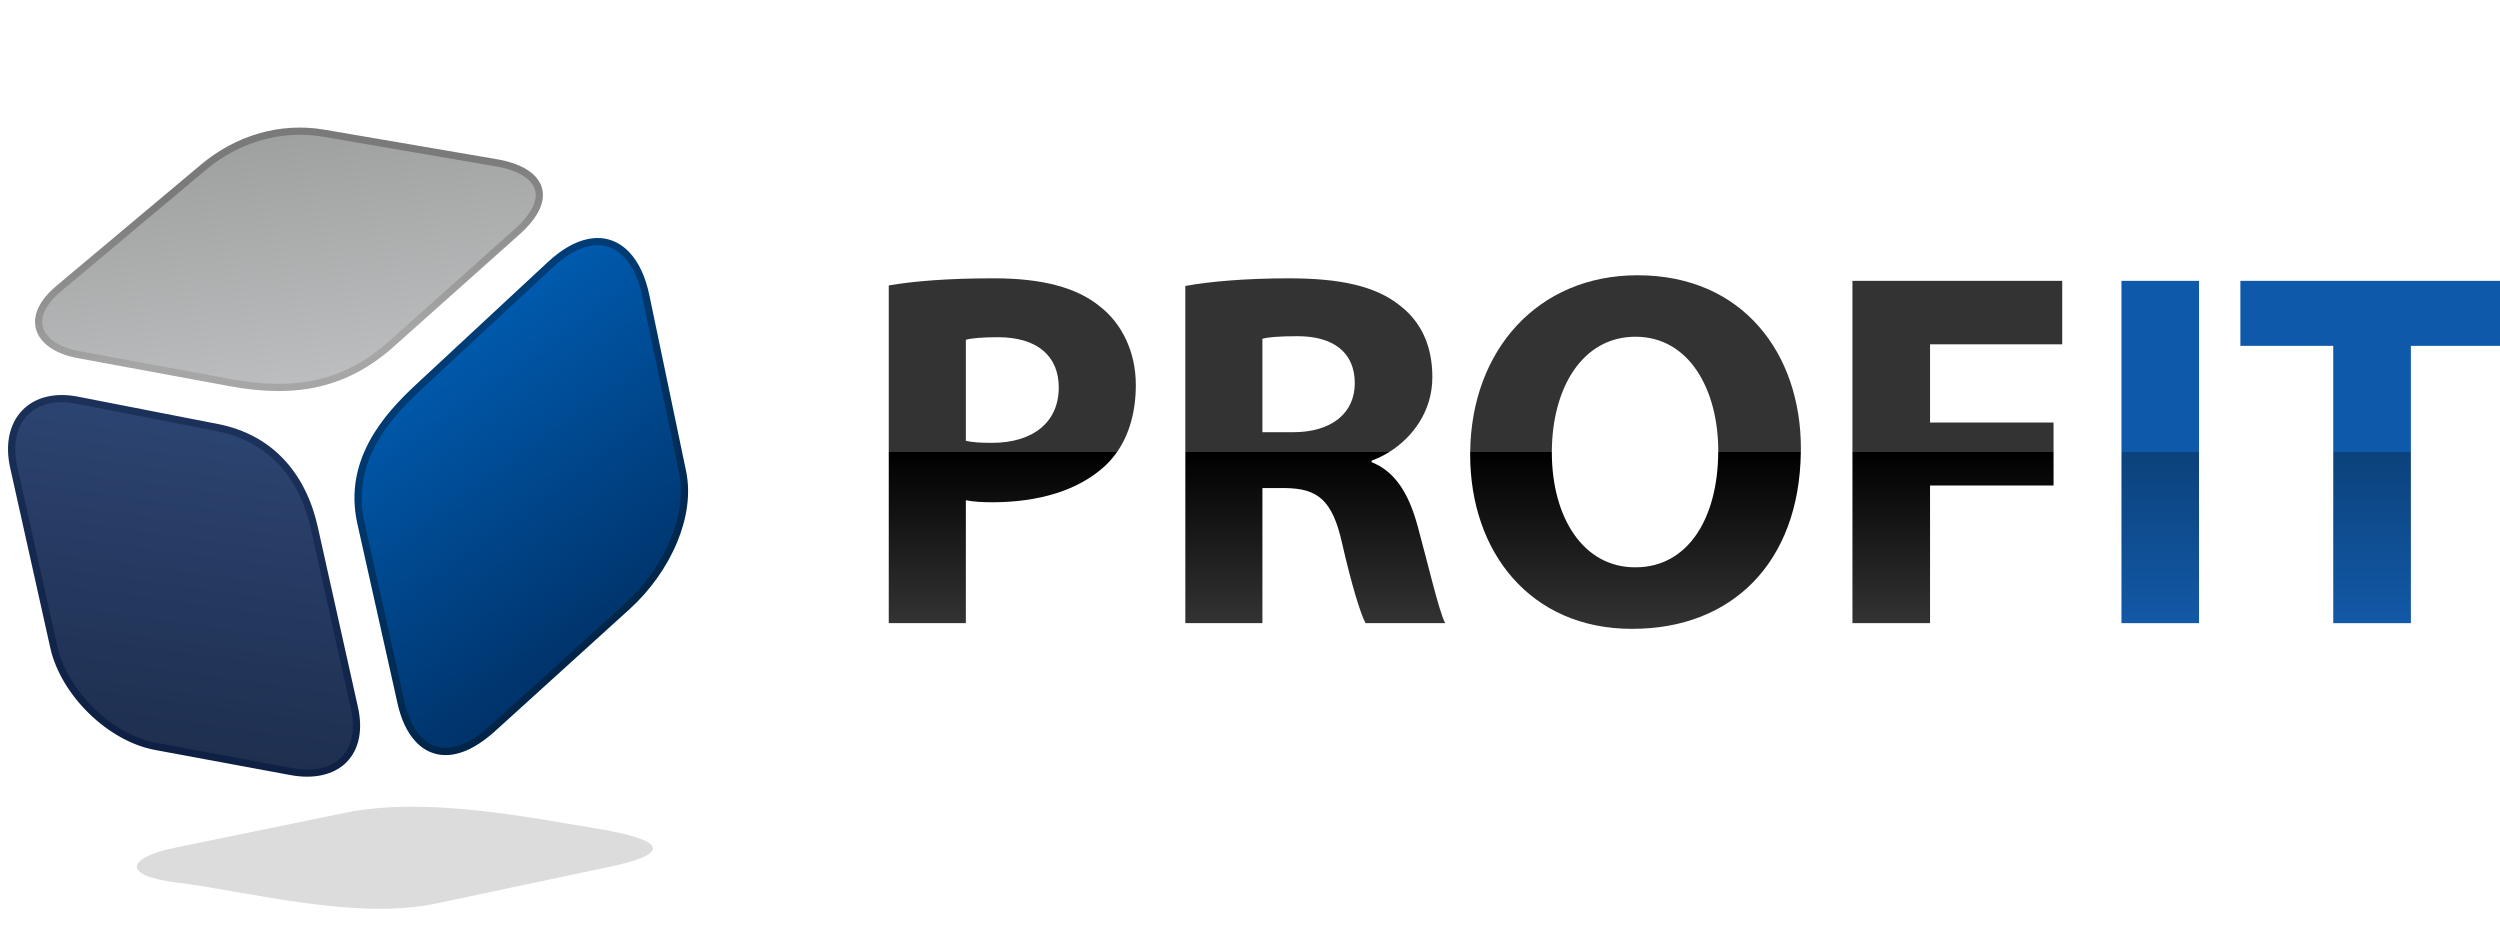
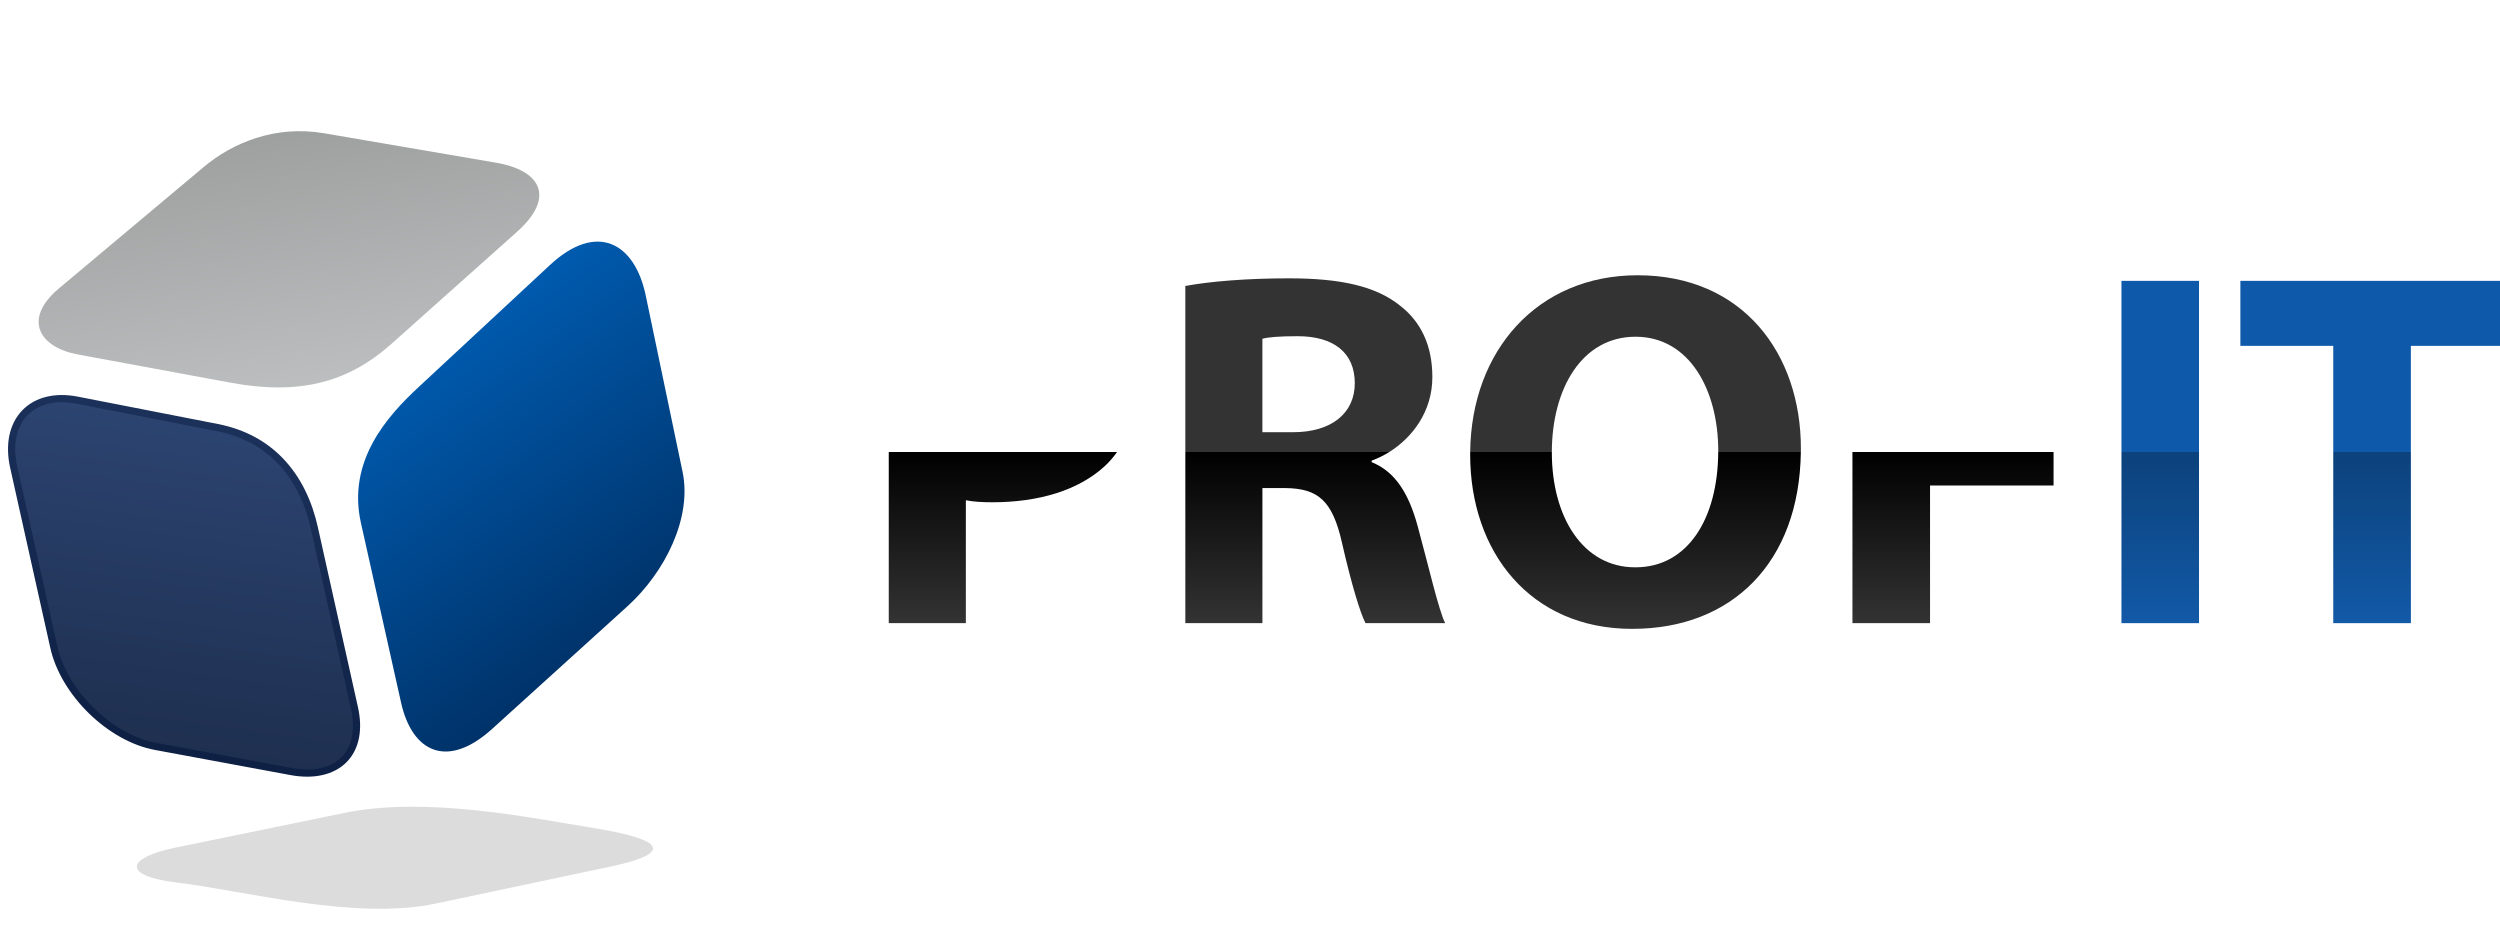
<svg xmlns="http://www.w3.org/2000/svg" width="173" height="64" viewBox="0 0 173 64" fill="none">
  <g clip-path="url(#clip0_2781_21826)">
    <path fill-rule="evenodd" clip-rule="evenodd" d="M15.957 26.482L5.398 24.532C2.701 24.036 1.548 22.077 4.087 19.949L14.108 11.548C16.079 9.896 19.03 8.639 22.425 9.221L34.344 11.262C37.368 11.781 38.506 13.609 35.767 16.051L27.092 23.792C23.976 26.574 20.548 27.331 15.957 26.482Z" fill="url(#paint0_linear_2781_21826)" />
-     <path fill-rule="evenodd" clip-rule="evenodd" d="M15.912 26.727L5.354 24.778C4.574 24.635 3.916 24.373 3.423 24.021C2.967 23.697 2.65 23.293 2.507 22.83C2.364 22.364 2.4 21.849 2.651 21.306C2.882 20.809 3.298 20.287 3.927 19.76L13.948 11.358C15.037 10.445 16.42 9.65 18.007 9.205C19.361 8.826 20.867 8.701 22.468 8.976L34.386 11.018C35.256 11.166 35.981 11.423 36.515 11.77C37.001 12.085 37.333 12.479 37.483 12.94C37.633 13.402 37.595 13.921 37.337 14.484C37.088 15.027 36.631 15.615 35.935 16.235L27.259 23.977C25.668 25.396 23.996 26.299 22.136 26.74C20.281 27.181 18.241 27.157 15.912 26.727ZM5.444 24.29L16.002 26.239C18.263 26.656 20.234 26.68 22.021 26.257C23.799 25.835 25.402 24.969 26.927 23.609L35.602 15.867C36.244 15.295 36.662 14.764 36.883 14.28C37.087 13.837 37.12 13.439 37.008 13.095C36.895 12.749 36.633 12.443 36.242 12.19C35.764 11.879 35.104 11.648 34.303 11.512L22.383 9.466C20.861 9.207 19.43 9.325 18.142 9.684C16.627 10.109 15.307 10.867 14.269 11.739L4.247 20.14C3.679 20.616 3.307 21.081 3.105 21.514C2.907 21.939 2.876 22.334 2.985 22.684V22.685C3.094 23.037 3.347 23.353 3.715 23.617C4.15 23.928 4.741 24.158 5.444 24.29Z" fill="url(#paint1_linear_2781_21826)" />
    <path fill-rule="evenodd" clip-rule="evenodd" d="M15.019 29.583L5.331 27.69C2.193 27.077 0.243 29.161 0.947 32.321L3.726 44.789C4.431 47.952 7.613 51.066 10.76 51.649L20.141 53.391C23.289 53.973 25.232 52.154 24.528 48.989L21.749 36.523C21.058 33.417 19.147 30.39 15.019 29.583Z" fill="url(#paint2_linear_2781_21826)" />
    <path fill-rule="evenodd" clip-rule="evenodd" d="M14.971 29.829L5.283 27.936C4.588 27.8 3.958 27.802 3.409 27.922C2.802 28.057 2.293 28.336 1.907 28.737C1.52 29.136 1.253 29.658 1.13 30.277C1.014 30.864 1.028 31.535 1.192 32.27L3.971 44.733C4.313 46.269 5.262 47.798 6.508 49.015C7.751 50.225 9.284 51.122 10.806 51.406L20.185 53.147C20.933 53.285 21.606 53.283 22.183 53.156C22.77 53.027 23.261 52.765 23.629 52.394C23.997 52.021 24.247 51.532 24.357 50.944C24.462 50.392 24.442 49.754 24.283 49.042L21.505 36.578C21.138 34.926 20.419 33.302 19.196 32.04C18.177 30.989 16.799 30.187 14.971 29.829ZM5.379 27.446L15.066 29.339C17.004 29.717 18.468 30.573 19.555 31.695C20.85 33.03 21.608 34.738 21.992 36.468L24.77 48.935C24.944 49.714 24.964 50.417 24.847 51.032C24.719 51.723 24.422 52.296 23.985 52.741C23.548 53.181 22.974 53.488 22.289 53.638C21.647 53.781 20.907 53.785 20.094 53.634L10.715 51.895C9.092 51.593 7.466 50.646 6.157 49.368C4.846 48.089 3.846 46.472 3.482 44.84L0.704 32.376C0.525 31.572 0.511 30.831 0.638 30.182C0.778 29.469 1.091 28.86 1.545 28.391C1.999 27.922 2.594 27.593 3.3 27.438C3.918 27.302 4.617 27.298 5.379 27.446Z" fill="url(#paint3_linear_2781_21826)" />
    <path fill-rule="evenodd" clip-rule="evenodd" d="M28.943 26.808L38.062 18.334C41.247 15.373 43.907 16.725 44.686 20.452L47.235 32.657C47.896 35.827 46.027 39.589 43.415 41.959L34.067 50.43C30.954 53.255 28.52 52.057 27.753 48.617L24.975 36.182C24.018 31.906 26.785 28.813 28.943 26.808Z" fill="url(#paint4_linear_2781_21826)" />
-     <path fill-rule="evenodd" clip-rule="evenodd" d="M28.772 26.625L37.891 18.152C38.871 17.239 39.813 16.72 40.675 16.542C41.24 16.426 41.772 16.453 42.257 16.613C42.743 16.773 43.181 17.064 43.56 17.468C44.196 18.144 44.669 19.146 44.93 20.401L47.478 32.606C47.804 34.17 47.537 35.87 46.875 37.481C46.156 39.232 44.972 40.882 43.582 42.139L34.235 50.615C33.27 51.487 32.362 51.992 31.536 52.174C30.98 52.296 30.463 52.275 29.992 52.12C29.522 51.97 29.1 51.689 28.739 51.291C28.175 50.679 27.754 49.786 27.507 48.67L24.728 36.235C24.236 34.029 24.702 32.13 25.569 30.526C26.429 28.937 27.679 27.642 28.772 26.625ZM38.232 18.517L29.114 26.99C28.05 27.979 26.836 29.233 26.012 30.761C25.195 32.272 24.755 34.059 25.217 36.127L27.996 48.564C28.225 49.591 28.606 50.407 29.11 50.958C29.413 51.287 29.762 51.523 30.149 51.648C30.536 51.774 30.966 51.791 31.43 51.689C32.171 51.525 33.002 51.059 33.9 50.244L43.248 41.771C44.586 40.557 45.726 38.971 46.416 37.292C47.041 35.768 47.296 34.167 46.991 32.706L44.444 20.502C44.201 19.337 43.771 18.416 43.197 17.806C42.875 17.464 42.508 17.219 42.103 17.087C41.699 16.954 41.255 16.931 40.78 17.029C40.003 17.189 39.143 17.669 38.232 18.517Z" fill="url(#paint5_linear_2781_21826)" />
    <path fill-rule="evenodd" clip-rule="evenodd" d="M12.103 58.663L23.873 56.246C29.548 55.081 36.899 56.631 41.016 57.289C46.664 58.194 46.053 59.161 42.283 59.96L30.164 62.526C24.567 63.709 17.043 61.658 12.241 61.073C8.345 60.599 8.803 59.341 12.103 58.663Z" fill="#DCDCDC" />
    <path d="M152.172 19.435H146.805V31.278H152.172V19.435Z" fill="#0E59A9" />
    <path fill-rule="evenodd" clip-rule="evenodd" d="M166.832 31.279V23.933H173.33V19.435H155.034V23.933H161.461V31.279H166.832Z" fill="#0E59A9" />
    <path fill-rule="evenodd" clip-rule="evenodd" d="M87.358 23.441C87.746 23.335 88.488 23.265 89.794 23.265C92.267 23.265 93.751 24.385 93.751 26.517C93.751 28.579 92.16 29.909 89.477 29.909H87.358V23.441ZM96.137 31.279C97.738 30.277 99.119 28.477 99.119 26.095C99.119 23.929 98.343 22.283 96.893 21.157C95.198 19.787 92.725 19.26 89.195 19.26C86.297 19.26 83.755 19.47 82.024 19.788V31.28H96.137V31.279Z" fill="#333333" />
-     <path fill-rule="evenodd" clip-rule="evenodd" d="M66.838 23.512C67.226 23.405 67.968 23.335 69.062 23.335C71.781 23.335 73.266 24.636 73.266 26.815C73.266 29.205 71.5 30.645 68.64 30.645C67.862 30.645 67.298 30.611 66.838 30.505V23.512ZM77.301 31.279C78.156 30.05 78.599 28.46 78.599 26.639C78.599 24.319 77.609 22.351 76.092 21.191C74.502 19.891 72.1 19.259 68.779 19.259C65.495 19.259 63.164 19.468 61.502 19.751V31.277L77.301 31.279Z" fill="#333333" />
-     <path fill-rule="evenodd" clip-rule="evenodd" d="M142.106 31.279V29.239H133.559V23.827H142.706V19.435H128.189V31.279H142.106Z" fill="#333333" />
    <path fill-rule="evenodd" clip-rule="evenodd" d="M124.618 31.279C124.621 31.197 124.622 31.116 124.622 31.033C124.622 24.495 120.632 19.048 113.32 19.048C106.384 19.048 101.81 24.269 101.737 31.279H107.387C107.398 26.867 109.48 23.302 113.179 23.302C116.888 23.302 118.903 26.958 118.903 31.208L118.902 31.279H124.618Z" fill="#333333" />
    <path d="M152.172 31.279H146.805V43.122H152.172V31.279Z" fill="url(#paint6_linear_2781_21826)" />
    <path d="M166.833 31.279H161.461V43.122H166.833V31.279Z" fill="url(#paint7_linear_2781_21826)" />
    <path fill-rule="evenodd" clip-rule="evenodd" d="M82.025 43.121H87.359V33.774H88.948C91.175 33.808 92.199 34.582 92.87 37.581C93.54 40.51 94.141 42.455 94.494 43.121H100.005C99.546 42.202 98.839 39.098 98.096 36.386C97.496 34.195 96.578 32.649 94.917 31.981V31.876C95.326 31.727 95.737 31.528 96.139 31.278H82.025V43.121Z" fill="url(#paint8_linear_2781_21826)" />
    <path fill-rule="evenodd" clip-rule="evenodd" d="M61.502 43.121H66.837V34.616C67.33 34.722 67.967 34.757 68.673 34.757C71.851 34.757 74.607 33.948 76.444 32.261C76.764 31.966 77.049 31.638 77.3 31.277H61.502V43.121Z" fill="url(#paint9_linear_2781_21826)" />
    <path fill-rule="evenodd" clip-rule="evenodd" d="M128.189 43.121H133.559V33.597H142.106V31.279H128.189V43.121Z" fill="url(#paint10_linear_2781_21826)" />
    <path fill-rule="evenodd" clip-rule="evenodd" d="M112.965 43.516C119.85 43.516 124.52 38.933 124.618 31.279H118.901C118.878 35.883 116.798 39.258 113.178 39.258H113.143C109.541 39.258 107.387 35.778 107.387 31.313V31.279H101.737C101.736 31.337 101.735 31.396 101.735 31.455C101.735 38.205 105.903 43.517 112.932 43.517L112.965 43.516Z" fill="url(#paint11_linear_2781_21826)" />
  </g>
  <defs>
    <linearGradient id="paint0_linear_2781_21826" x1="18.402" y1="7.868" x2="21.567" y2="27.952" gradientUnits="userSpaceOnUse">
      <stop stop-color="#9C9E9E" />
      <stop offset="1" stop-color="#BEC0C1" />
    </linearGradient>
    <linearGradient id="paint1_linear_2781_21826" x1="19.262" y1="12.678" x2="20.811" y2="23.755" gradientUnits="userSpaceOnUse">
      <stop stop-color="#7A7A7A" />
      <stop offset="1" stop-color="#A6A6A6" />
    </linearGradient>
    <linearGradient id="paint2_linear_2781_21826" x1="11.105" y1="52.208" x2="14.825" y2="25.606" gradientUnits="userSpaceOnUse">
      <stop stop-color="#1E2F4F" />
      <stop offset="1" stop-color="#2E4776" />
    </linearGradient>
    <linearGradient id="paint3_linear_2781_21826" x1="9.597" y1="56.718" x2="15.11" y2="28.213" gradientUnits="userSpaceOnUse">
      <stop stop-color="#0B1C3F" />
      <stop offset="1" stop-color="#1C325B" />
    </linearGradient>
    <linearGradient id="paint4_linear_2781_21826" x1="44.971" y1="46.454" x2="29.049" y2="24.43" gradientUnits="userSpaceOnUse">
      <stop stop-color="#002D60" />
      <stop offset="1" stop-color="#005BAF" />
    </linearGradient>
    <linearGradient id="paint5_linear_2781_21826" x1="44.518" y1="45.834" x2="26.749" y2="21.255" gradientUnits="userSpaceOnUse">
      <stop stop-color="#002242" />
      <stop offset="1" stop-color="#00417F" />
    </linearGradient>
    <linearGradient id="paint6_linear_2781_21826" x1="149.488" y1="43.122" x2="149.488" y2="31.279" gradientUnits="userSpaceOnUse">
      <stop stop-color="#1259A7" />
      <stop offset="1" stop-color="#0C427C" />
    </linearGradient>
    <linearGradient id="paint7_linear_2781_21826" x1="164.146" y1="43.122" x2="164.146" y2="31.279" gradientUnits="userSpaceOnUse">
      <stop stop-color="#1259A7" />
      <stop offset="1" stop-color="#0C427C" />
    </linearGradient>
    <linearGradient id="paint8_linear_2781_21826" x1="91.014" y1="43.122" x2="91.014" y2="31.279" gradientUnits="userSpaceOnUse">
      <stop stop-color="#333333" />
      <stop offset="1" />
    </linearGradient>
    <linearGradient id="paint9_linear_2781_21826" x1="69.402" y1="43.122" x2="69.402" y2="31.279" gradientUnits="userSpaceOnUse">
      <stop stop-color="#333333" />
      <stop offset="1" />
    </linearGradient>
    <linearGradient id="paint10_linear_2781_21826" x1="135.147" y1="43.122" x2="135.147" y2="31.279" gradientUnits="userSpaceOnUse">
      <stop stop-color="#333333" />
      <stop offset="1" />
    </linearGradient>
    <linearGradient id="paint11_linear_2781_21826" x1="113.177" y1="43.516" x2="113.177" y2="31.279" gradientUnits="userSpaceOnUse">
      <stop stop-color="#333333" />
      <stop offset="1" />
    </linearGradient>
    <clipPath id="clip0_2781_21826">
      <rect width="173" height="64" fill="white" />
    </clipPath>
  </defs>
</svg>